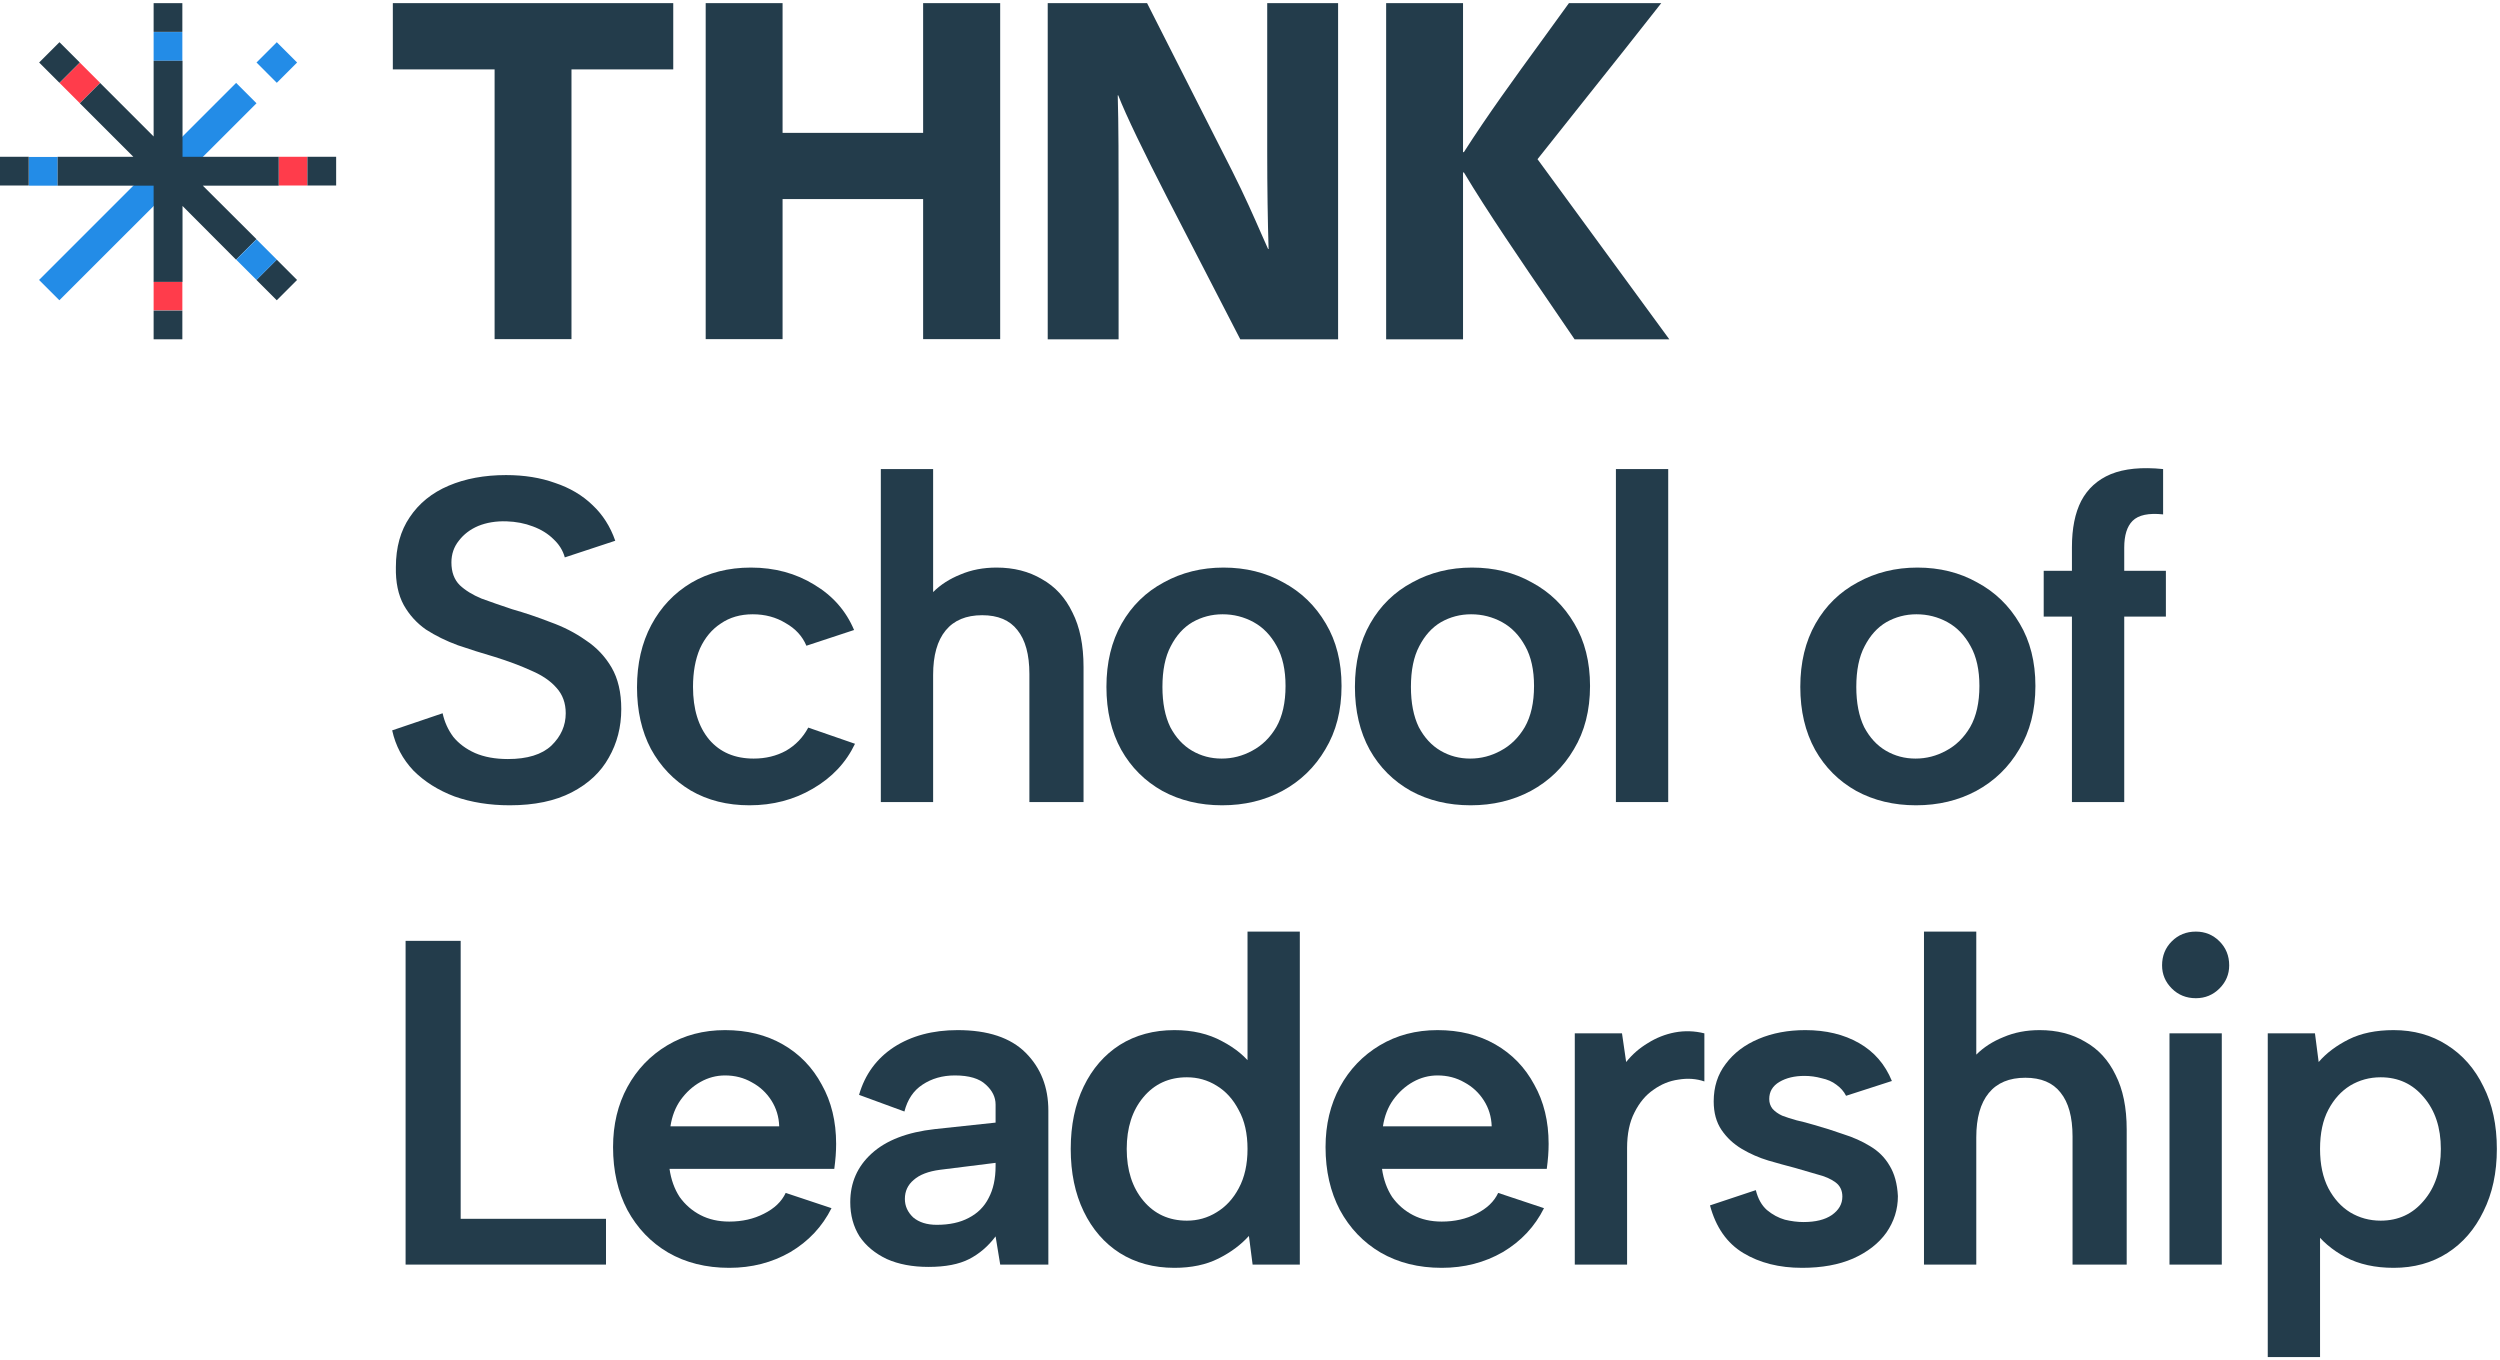
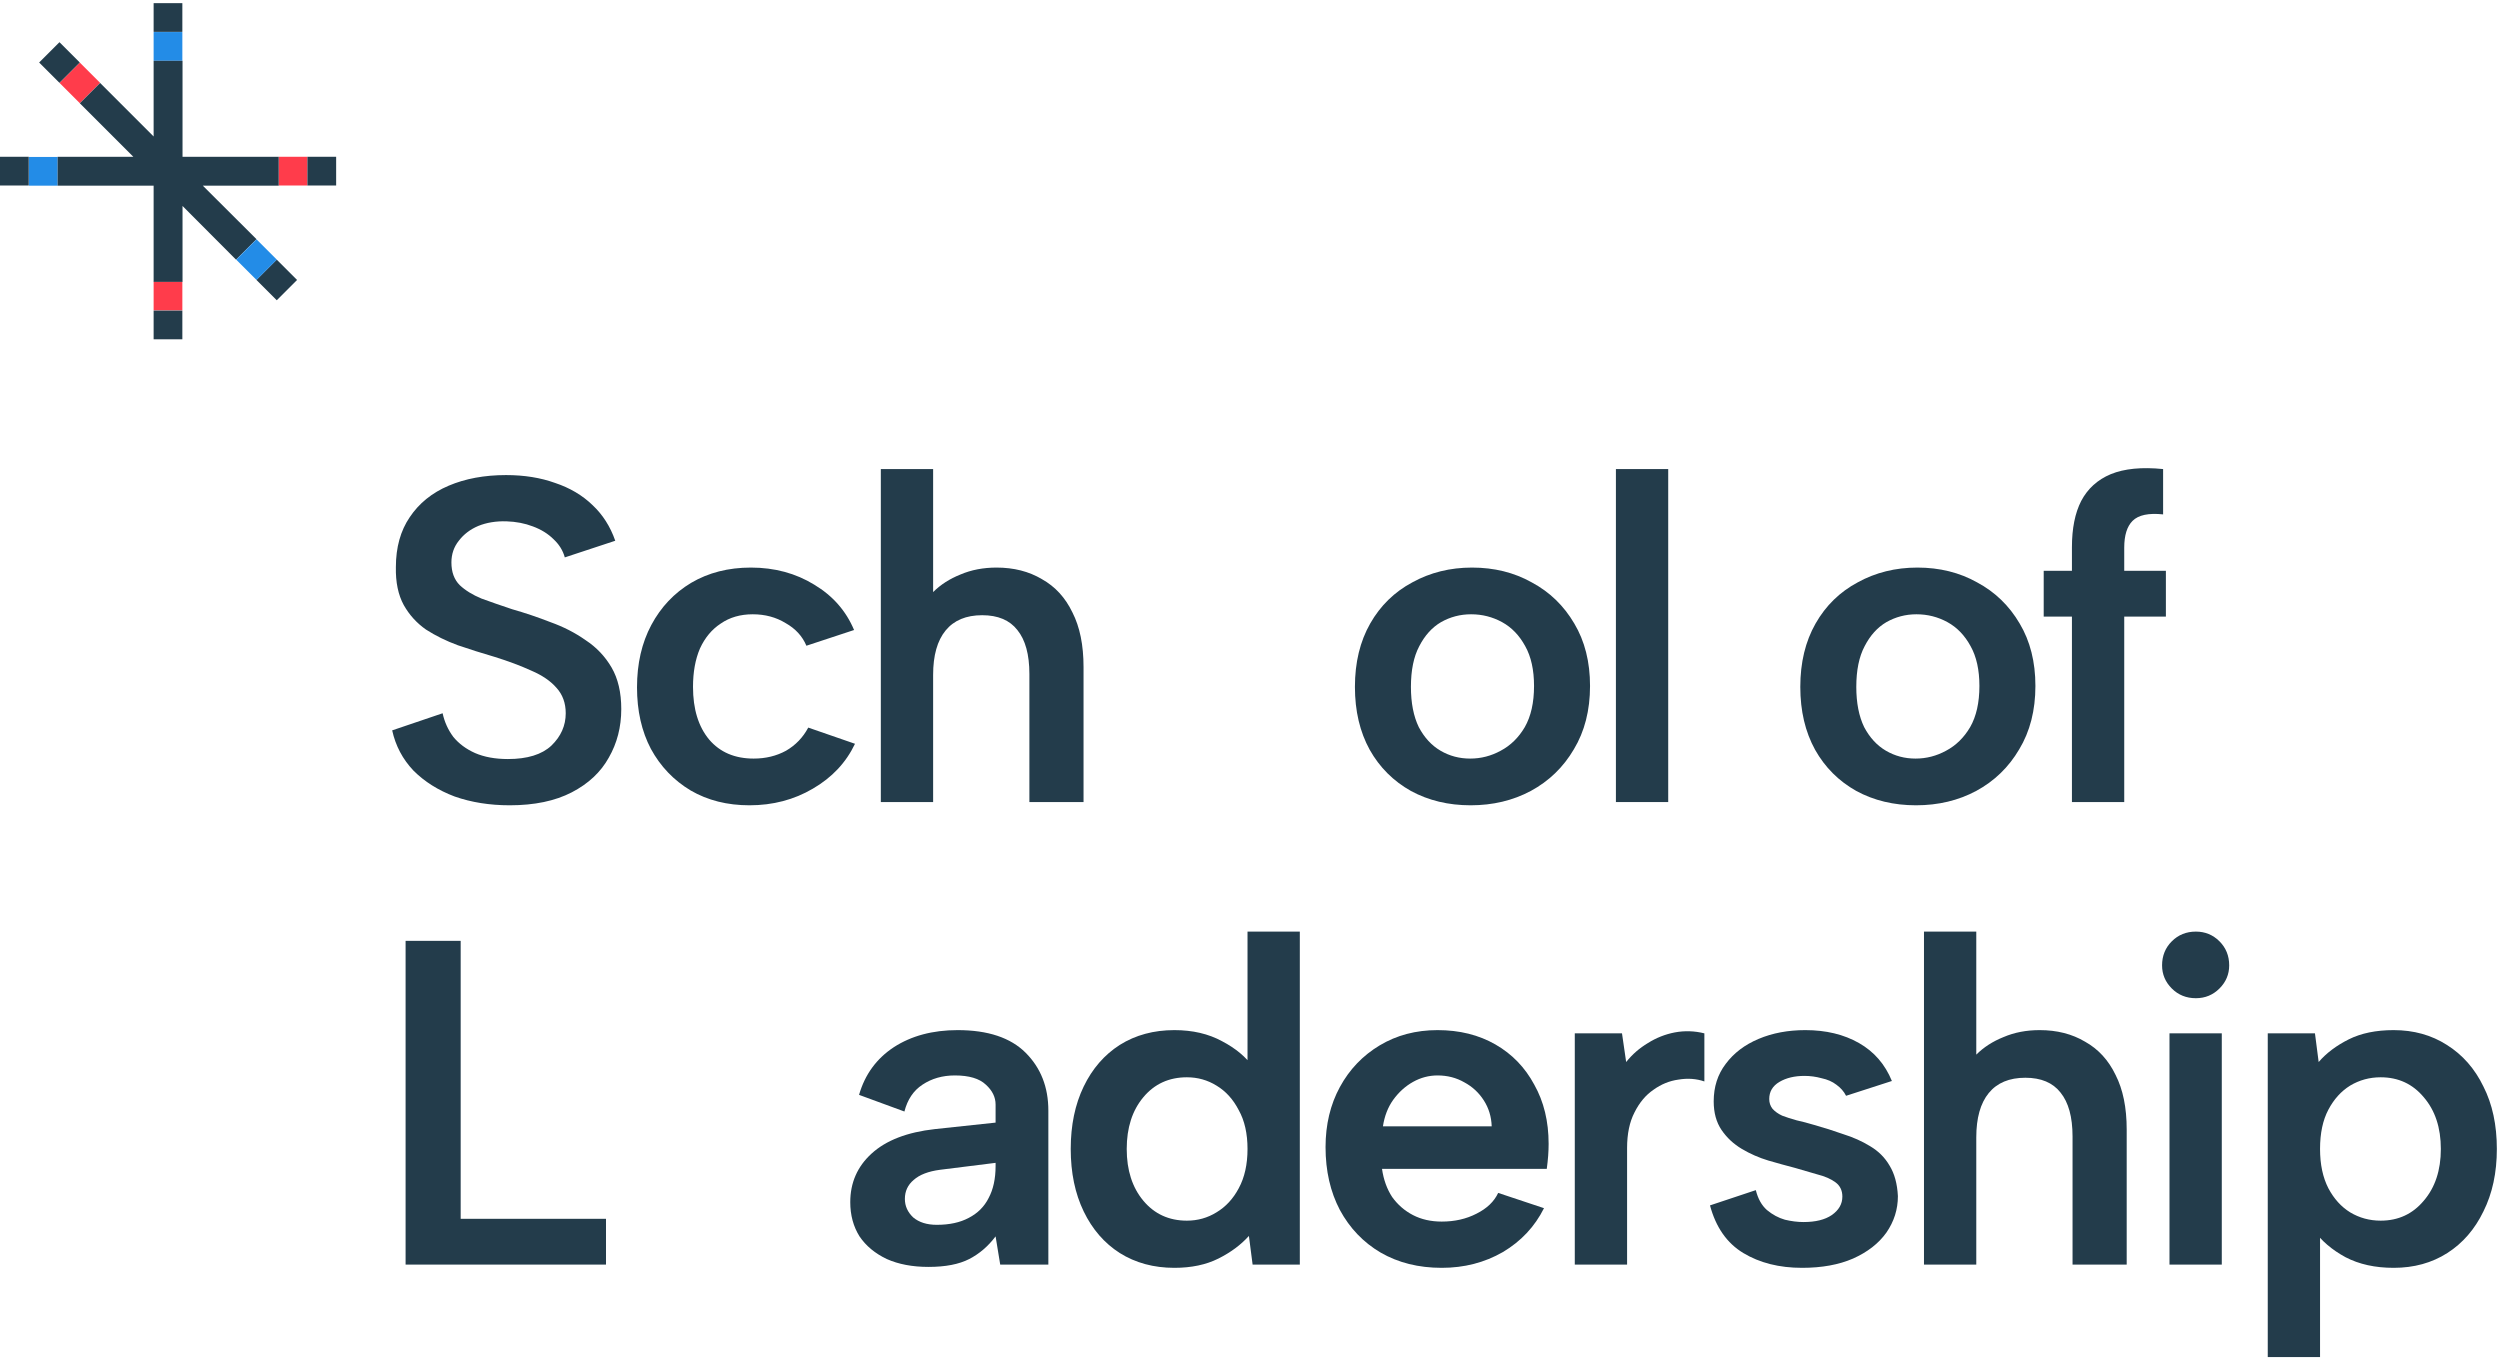
<svg xmlns="http://www.w3.org/2000/svg" width="476" height="259" viewBox="0 0 476 259" fill="none">
  <path d="M58.533 29.85H53.063V35.32H58.533V29.85Z" fill="#FF3C4B" />
  <path d="M5.503 35.353H10.973L10.973 29.883H5.503L5.503 35.353Z" fill="#238CE7" />
-   <path d="M48.838 11.901L52.703 8.036L56.568 11.901L52.703 15.766L48.838 11.901ZM44.973 15.766L7.436 53.303L11.301 57.168L48.838 19.663L44.973 15.798V15.766Z" fill="#238CE7" />
  <path d="M29.25 6.103V11.573H34.72V6.103L29.25 6.103Z" fill="#238CE7" />
  <path d="M34.72 59.1V53.63H29.25V59.1H34.72Z" fill="#FF3C4B" />
  <path d="M11.33 15.782L15.198 19.65L19.066 15.782L15.198 11.915L11.33 15.782Z" fill="#FF3C4B" />
  <path d="M64.003 29.85H58.533V35.32H64.003V29.85Z" fill="#233C4B" />
  <path d="M5.47 29.85H0L0 35.32H5.47V29.85Z" fill="#233C4B" />
  <path d="M34.72 0.6L29.25 0.6V6.07H34.72V0.6Z" fill="#233C4B" />
  <path d="M34.72 59.133H29.25V64.603H34.72V59.133Z" fill="#233C4B" />
  <path d="M11.321 8.033L7.453 11.901L11.321 15.768L15.188 11.901L11.321 8.033Z" fill="#233C4B" />
  <path d="M52.695 49.435L48.827 53.303L52.695 57.171L56.562 53.303L52.695 49.435Z" fill="#233C4B" />
  <path d="M48.837 45.54L38.618 35.353H53.063V29.85L34.753 29.85V11.573H29.25V25.985L19.063 15.798L15.198 19.663L25.385 29.85H10.973V35.353H29.25L29.25 53.663H34.753V39.218L44.939 49.438L48.837 45.54Z" fill="#233C4B" />
  <path d="M52.705 49.434L48.837 45.566L44.969 49.434L48.837 53.302L52.705 49.434Z" fill="#238CE7" />
-   <path fill-rule="evenodd" clip-rule="evenodd" d="M94.172 13.211V64.57H108.81V13.211H128.187V0.6H74.795V13.211H94.172ZM134.363 0.6V64.57H149.002V37.908H175.763V64.57H190.434V0.6H175.763V25.297H149.002V0.6H134.363ZM254.773 64.603H236.148L222.293 37.744C217.915 29.228 214.353 21.891 212.915 18.157H212.817C212.981 23.332 212.981 31.848 212.981 38.465V64.603H199.486V0.6H218.405L234.645 32.634C236.972 37.253 238.747 41.3 240.095 44.374C240.602 45.53 241.048 46.548 241.441 47.407H241.539C241.376 42.133 241.278 35.779 241.278 28.867V0.6H254.773V64.603ZM263.922 0.6V64.603H278.561V32.831H278.724C283.157 40.245 289.703 49.818 295.429 58.193C296.964 60.437 298.44 62.595 299.8 64.603H317.837L292.742 30.309C295.905 26.306 299.072 22.331 302.241 18.354C306.93 12.469 311.622 6.581 316.301 0.6H298.722C296.945 3.074 295.181 5.498 293.438 7.892C288.259 15.007 283.272 21.858 278.724 28.966H278.561V0.6H263.922Z" fill="#233C4B" />
  <path d="M84.275 135.804C84.628 137.448 85.303 138.945 86.302 140.295C87.359 141.587 88.74 142.614 90.444 143.377C92.206 144.14 94.291 144.522 96.7 144.522C100.401 144.522 103.162 143.671 104.984 141.968C106.805 140.207 107.715 138.153 107.715 135.804C107.715 133.867 107.128 132.253 105.953 130.961C104.837 129.67 103.251 128.584 101.194 127.703C99.138 126.764 96.788 125.883 94.145 125.061C91.736 124.357 89.415 123.623 87.183 122.86C84.951 122.038 82.924 121.04 81.103 119.866C79.34 118.633 77.93 117.078 76.873 115.199C75.816 113.262 75.316 110.855 75.375 107.978C75.375 104.221 76.256 101.051 78.019 98.468C79.781 95.826 82.248 93.83 85.421 92.48C88.593 91.13 92.235 90.455 96.348 90.455C99.814 90.455 102.927 90.954 105.689 91.952C108.508 92.891 110.888 94.3 112.826 96.179C114.765 97.999 116.204 100.259 117.144 102.959L107.539 106.129C107.187 104.838 106.482 103.693 105.424 102.695C104.367 101.638 103.045 100.816 101.459 100.229C99.931 99.642 98.257 99.319 96.436 99.261C94.438 99.202 92.647 99.495 91.06 100.141C89.533 100.787 88.299 101.726 87.359 102.959C86.419 104.133 85.949 105.513 85.949 107.098C85.949 108.918 86.478 110.356 87.536 111.413C88.593 112.41 89.974 113.262 91.677 113.966C93.44 114.612 95.378 115.287 97.493 115.991C99.961 116.696 102.399 117.518 104.807 118.457C107.275 119.338 109.507 120.482 111.505 121.891C113.561 123.242 115.206 124.973 116.439 127.087C117.673 129.2 118.29 131.842 118.29 135.012C118.29 138.417 117.497 141.499 115.911 144.258C114.383 147.017 112.033 149.218 108.861 150.862C105.689 152.506 101.752 153.328 97.053 153.328C93.234 153.328 89.739 152.77 86.566 151.655C83.453 150.481 80.838 148.837 78.724 146.723C76.667 144.551 75.316 141.998 74.67 139.062L84.275 135.804Z" fill="#233C4B" />
  <path d="M142.7 153.328C138.47 153.328 134.74 152.388 131.509 150.51C128.278 148.573 125.751 145.931 123.93 142.585C122.168 139.239 121.287 135.335 121.287 130.873C121.287 126.353 122.197 122.39 124.018 118.985C125.84 115.581 128.366 112.909 131.597 110.972C134.887 109.035 138.676 108.066 142.964 108.066C147.488 108.066 151.512 109.152 155.037 111.324C158.562 113.438 161.088 116.314 162.615 119.954L153.539 122.948C152.775 121.128 151.453 119.69 149.574 118.633C147.752 117.518 145.667 116.96 143.317 116.96C140.967 116.96 138.94 117.547 137.237 118.721C135.533 119.837 134.211 121.422 133.271 123.476C132.39 125.531 131.949 127.967 131.949 130.785C131.949 135.012 132.977 138.358 135.034 140.824C137.09 143.23 139.91 144.434 143.493 144.434C145.784 144.434 147.84 143.935 149.662 142.937C151.483 141.88 152.893 140.413 153.891 138.534L162.792 141.616C161.088 145.197 158.415 148.044 154.773 150.158C151.189 152.271 147.165 153.328 142.7 153.328Z" fill="#233C4B" />
  <path d="M167.709 89.31H177.667V112.733C179.077 111.324 180.81 110.209 182.866 109.387C184.922 108.507 187.213 108.066 189.74 108.066C193.029 108.066 195.908 108.8 198.375 110.268C200.902 111.677 202.84 113.79 204.191 116.608C205.601 119.367 206.306 122.831 206.306 126.999V152.711H195.996V128.319C195.996 124.621 195.232 121.833 193.705 119.954C192.236 118.075 190.004 117.136 187.008 117.136C183.953 117.136 181.632 118.105 180.046 120.042C178.46 121.979 177.667 124.797 177.667 128.496V152.711H167.709V89.31Z" fill="#233C4B" />
-   <path d="M232.694 153.328C228.465 153.328 224.675 152.418 221.327 150.598C217.978 148.719 215.364 146.107 213.484 142.761C211.604 139.356 210.664 135.364 210.664 130.785C210.664 126.147 211.633 122.126 213.572 118.721C215.511 115.316 218.184 112.704 221.591 110.884C224.998 109.006 228.788 108.066 232.959 108.066C237.189 108.066 240.978 109.006 244.326 110.884C247.734 112.704 250.436 115.316 252.434 118.721C254.431 122.067 255.43 126.03 255.43 130.609C255.43 135.247 254.402 139.268 252.345 142.673C250.348 146.078 247.616 148.719 244.15 150.598C240.743 152.418 236.924 153.328 232.694 153.328ZM232.606 144.434C234.662 144.434 236.601 143.935 238.422 142.937C240.302 141.939 241.83 140.442 243.005 138.446C244.18 136.391 244.767 133.779 244.767 130.609C244.767 127.556 244.209 125.032 243.093 123.036C241.976 120.981 240.508 119.455 238.687 118.457C236.865 117.459 234.897 116.96 232.783 116.96C230.726 116.96 228.817 117.459 227.055 118.457C225.351 119.455 223.97 120.981 222.913 123.036C221.855 125.032 221.327 127.615 221.327 130.785C221.327 133.838 221.826 136.391 222.825 138.446C223.882 140.442 225.263 141.939 226.967 142.937C228.67 143.935 230.55 144.434 232.606 144.434Z" fill="#233C4B" />
  <path d="M280.008 153.328C275.778 153.328 271.989 152.418 268.64 150.598C265.292 148.719 262.677 146.107 260.797 142.761C258.918 139.356 257.978 135.364 257.978 130.785C257.978 126.147 258.947 122.126 260.886 118.721C262.824 115.316 265.497 112.704 268.905 110.884C272.312 109.006 276.101 108.066 280.272 108.066C284.502 108.066 288.291 109.006 291.64 110.884C295.047 112.704 297.75 115.316 299.747 118.721C301.744 122.067 302.743 126.03 302.743 130.609C302.743 135.247 301.715 139.268 299.659 142.673C297.661 146.078 294.93 148.719 291.464 150.598C288.056 152.418 284.238 153.328 280.008 153.328ZM279.92 144.434C281.976 144.434 283.915 143.935 285.736 142.937C287.616 141.939 289.143 140.442 290.318 138.446C291.493 136.391 292.08 133.779 292.08 130.609C292.08 127.556 291.522 125.032 290.406 123.036C289.29 120.981 287.821 119.455 286 118.457C284.179 117.459 282.211 116.96 280.096 116.96C278.04 116.96 276.13 117.459 274.368 118.457C272.664 119.455 271.284 120.981 270.226 123.036C269.169 125.032 268.64 127.615 268.64 130.785C268.64 133.838 269.14 136.391 270.138 138.446C271.196 140.442 272.576 141.939 274.28 142.937C275.984 143.935 277.864 144.434 279.92 144.434Z" fill="#233C4B" />
  <path d="M307.67 89.31H317.628V152.711H307.67V89.31Z" fill="#233C4B" />
  <path d="M364.807 153.328C360.577 153.328 356.788 152.418 353.439 150.598C350.091 148.719 347.477 146.107 345.597 142.761C343.717 139.356 342.777 135.364 342.777 130.785C342.777 126.147 343.746 122.126 345.685 118.721C347.624 115.316 350.297 112.704 353.704 110.884C357.111 109.006 360.9 108.066 365.071 108.066C369.301 108.066 373.091 109.006 376.439 110.884C379.846 112.704 382.549 115.316 384.546 118.721C386.544 122.067 387.542 126.03 387.542 130.609C387.542 135.247 386.514 139.268 384.458 142.673C382.461 146.078 379.729 148.719 376.263 150.598C372.856 152.418 369.037 153.328 364.807 153.328ZM364.719 144.434C366.775 144.434 368.714 143.935 370.535 142.937C372.415 141.939 373.942 140.442 375.117 138.446C376.292 136.391 376.88 133.779 376.88 130.609C376.88 127.556 376.322 125.032 375.205 123.036C374.089 120.981 372.621 119.455 370.799 118.457C368.978 117.459 367.01 116.96 364.895 116.96C362.839 116.96 360.93 117.459 359.167 118.457C357.464 119.455 356.083 120.981 355.026 123.036C353.968 125.032 353.439 127.615 353.439 130.785C353.439 133.838 353.939 136.391 354.938 138.446C355.995 140.442 357.376 141.939 359.079 142.937C360.783 143.935 362.663 144.434 364.719 144.434Z" fill="#233C4B" />
  <path d="M394.496 104.192C394.496 100.611 395.084 97.676 396.259 95.386C397.492 93.038 399.372 91.335 401.898 90.279C404.483 89.222 407.803 88.899 411.856 89.31V97.94C409.095 97.646 407.156 98.057 406.04 99.173C404.983 100.229 404.454 101.932 404.454 104.28V108.683H412.385V117.4H404.454V152.711H394.496V117.4H389.121V108.683H394.496V104.192Z" fill="#233C4B" />
  <path d="M87.712 179.138V232.061H115.382V240.778H77.225V179.138H87.712Z" fill="#233C4B" />
-   <path d="M138.844 241.395C134.438 241.395 130.561 240.426 127.212 238.489C123.922 236.552 121.337 233.851 119.457 230.388C117.636 226.924 116.726 222.932 116.726 218.412C116.726 214.127 117.636 210.311 119.457 206.965C121.279 203.618 123.805 200.977 127.036 199.039C130.267 197.102 133.939 196.134 138.051 196.134C142.222 196.134 145.894 197.043 149.066 198.863C152.238 200.683 154.706 203.237 156.468 206.524C158.289 209.753 159.2 213.51 159.2 217.796C159.2 218.5 159.171 219.263 159.112 220.085C159.053 220.848 158.965 221.67 158.848 222.551H127.476C127.77 224.605 128.416 226.396 129.415 227.922C130.473 229.39 131.794 230.535 133.381 231.356C134.967 232.178 136.788 232.589 138.844 232.589C141.311 232.589 143.515 232.09 145.453 231.092C147.451 230.094 148.831 228.773 149.595 227.13L158.319 230.036C156.556 233.558 153.942 236.346 150.476 238.401C147.01 240.397 143.133 241.395 138.844 241.395ZM148.361 214.449C148.302 212.63 147.803 210.986 146.863 209.518C145.923 208.051 144.689 206.906 143.162 206.084C141.635 205.203 139.931 204.763 138.051 204.763C136.406 204.763 134.849 205.174 133.381 205.996C131.912 206.818 130.649 207.963 129.591 209.43C128.593 210.839 127.946 212.512 127.653 214.449H148.361Z" fill="#233C4B" />
  <path d="M190.441 240.778L189.56 235.407C188.15 237.286 186.476 238.724 184.537 239.722C182.598 240.72 180.013 241.219 176.782 241.219C173.727 241.219 171.084 240.72 168.851 239.722C166.619 238.665 164.886 237.227 163.652 235.407C162.477 233.528 161.89 231.356 161.89 228.891C161.89 225.192 163.241 222.11 165.943 219.645C168.704 217.12 172.729 215.565 178.016 214.978L189.56 213.745V210.311C189.56 208.902 188.943 207.64 187.709 206.524C186.476 205.35 184.508 204.763 181.805 204.763C179.455 204.763 177.399 205.35 175.637 206.524C173.933 207.64 172.787 209.342 172.2 211.632L163.564 208.462C164.68 204.587 166.883 201.564 170.173 199.392C173.522 197.22 177.575 196.134 182.334 196.134C188.091 196.134 192.409 197.572 195.288 200.448C198.166 203.325 199.606 206.994 199.606 211.455V240.778H190.441ZM189.56 221.406L178.985 222.727C176.753 223.02 175.079 223.666 173.962 224.664C172.846 225.603 172.288 226.807 172.288 228.274C172.288 229.625 172.817 230.799 173.874 231.797C174.99 232.736 176.489 233.206 178.368 233.206C180.777 233.206 182.804 232.765 184.449 231.885C186.152 231.004 187.416 229.742 188.238 228.098C189.119 226.455 189.56 224.429 189.56 222.022V221.406Z" fill="#233C4B" />
  <path d="M238.674 203.266L237.528 203.53V177.377H247.486V240.778H238.497L237.792 235.319C236.265 237.021 234.326 238.46 231.976 239.634C229.626 240.808 226.836 241.395 223.605 241.395C219.669 241.395 216.203 240.456 213.207 238.577C210.269 236.699 207.978 234.057 206.333 230.652C204.688 227.247 203.866 223.284 203.866 218.764C203.866 214.244 204.688 210.281 206.333 206.876C207.978 203.472 210.269 200.83 213.207 198.951C216.203 197.073 219.669 196.134 223.605 196.134C227.071 196.134 230.096 196.838 232.681 198.247C235.266 199.597 237.264 201.27 238.674 203.266ZM214.528 218.764C214.528 222.815 215.586 226.102 217.701 228.627C219.816 231.151 222.577 232.413 225.984 232.413C228.04 232.413 229.92 231.885 231.624 230.828C233.386 229.771 234.796 228.245 235.854 226.249C236.97 224.194 237.528 221.699 237.528 218.764C237.528 215.829 236.97 213.363 235.854 211.367C234.796 209.313 233.386 207.757 231.624 206.7C229.92 205.644 228.04 205.115 225.984 205.115C222.577 205.115 219.816 206.377 217.701 208.902C215.586 211.426 214.528 214.714 214.528 218.764Z" fill="#233C4B" />
  <path d="M274.502 241.395C270.096 241.395 266.219 240.426 262.87 238.489C259.58 236.552 256.996 233.851 255.116 230.388C253.295 226.924 252.384 222.932 252.384 218.412C252.384 214.127 253.295 210.311 255.116 206.965C256.937 203.618 259.463 200.977 262.694 199.039C265.925 197.102 269.597 196.134 273.709 196.134C277.88 196.134 281.552 197.043 284.724 198.863C287.897 200.683 290.364 203.237 292.127 206.524C293.948 209.753 294.858 213.51 294.858 217.796C294.858 218.5 294.829 219.263 294.77 220.085C294.711 220.848 294.623 221.67 294.506 222.551H263.135C263.428 224.605 264.075 226.396 265.073 227.922C266.131 229.39 267.453 230.535 269.039 231.356C270.625 232.178 272.446 232.589 274.502 232.589C276.97 232.589 279.173 232.09 281.111 231.092C283.109 230.094 284.489 228.773 285.253 227.13L293.977 230.036C292.215 233.558 289.6 236.346 286.134 238.401C282.668 240.397 278.791 241.395 274.502 241.395ZM284.019 214.449C283.961 212.63 283.461 210.986 282.521 209.518C281.581 208.051 280.348 206.906 278.82 206.084C277.293 205.203 275.589 204.763 273.709 204.763C272.064 204.763 270.508 205.174 269.039 205.996C267.57 206.818 266.307 207.963 265.25 209.43C264.251 210.839 263.605 212.512 263.311 214.449H284.019Z" fill="#233C4B" />
  <path d="M299.839 196.75H308.828L309.621 202.209C310.796 200.742 312.176 199.538 313.762 198.599C315.348 197.601 317.052 196.926 318.873 196.574C320.753 196.222 322.633 196.28 324.513 196.75V205.908C322.986 205.38 321.341 205.262 319.578 205.556C317.875 205.79 316.288 206.436 314.82 207.493C313.351 208.491 312.147 209.929 311.207 211.808C310.267 213.628 309.797 215.888 309.797 218.588V240.778H299.839V196.75Z" fill="#233C4B" />
  <path d="M334.307 226.601C334.718 228.245 335.423 229.507 336.422 230.388C337.479 231.268 338.625 231.885 339.859 232.237C341.092 232.53 342.267 232.677 343.383 232.677C345.675 232.677 347.466 232.237 348.759 231.356C350.11 230.417 350.786 229.243 350.786 227.834C350.786 226.66 350.345 225.75 349.464 225.104C348.583 224.459 347.437 223.96 346.027 223.607C344.676 223.196 343.266 222.785 341.797 222.375C340.211 221.964 338.507 221.494 336.686 220.966C334.924 220.437 333.249 219.703 331.663 218.764C330.077 217.825 328.785 216.621 327.786 215.154C326.787 213.686 326.288 211.866 326.288 209.694C326.288 206.935 327.052 204.558 328.579 202.562C330.106 200.507 332.192 198.922 334.836 197.807C337.479 196.691 340.446 196.134 343.736 196.134C347.672 196.134 351.079 196.955 353.958 198.599C356.837 200.243 358.922 202.65 360.215 205.82L351.491 208.638C351.079 207.816 350.462 207.111 349.64 206.524C348.876 205.937 347.936 205.526 346.82 205.291C345.763 204.998 344.676 204.851 343.56 204.851C341.68 204.851 340.094 205.233 338.801 205.996C337.509 206.759 336.862 207.845 336.862 209.254C336.862 209.958 337.068 210.575 337.479 211.103C337.949 211.632 338.566 212.072 339.33 212.424C340.094 212.718 341.004 213.011 342.062 213.305C343.119 213.539 344.235 213.833 345.41 214.185C347.29 214.714 349.141 215.301 350.962 215.946C352.842 216.533 354.545 217.297 356.073 218.236C357.659 219.175 358.893 220.408 359.774 221.934C360.714 223.461 361.243 225.398 361.36 227.746C361.36 230.27 360.626 232.589 359.157 234.703C357.688 236.757 355.573 238.401 352.812 239.634C350.11 240.808 346.879 241.395 343.119 241.395C338.772 241.395 335.041 240.456 331.928 238.577C328.814 236.699 326.699 233.675 325.583 229.507L334.307 226.601Z" fill="#233C4B" />
  <path d="M366.326 177.377H376.284V200.801C377.693 199.392 379.427 198.276 381.483 197.454C383.539 196.574 385.83 196.134 388.356 196.134C391.646 196.134 394.525 196.867 396.992 198.335C399.518 199.744 401.457 201.857 402.808 204.675C404.218 207.434 404.923 210.898 404.923 215.066V240.778H394.613V216.387C394.613 212.688 393.849 209.9 392.322 208.021C390.853 206.143 388.62 205.203 385.624 205.203C382.569 205.203 380.249 206.172 378.663 208.109C377.077 210.047 376.284 212.864 376.284 216.563V240.778H366.326V177.377Z" fill="#233C4B" />
  <path d="M413.07 196.75H423.028V240.778H413.07V196.75ZM418.093 190.058C416.272 190.058 414.744 189.441 413.511 188.208C412.277 186.976 411.66 185.508 411.66 183.806C411.66 181.986 412.277 180.459 413.511 179.227C414.744 177.994 416.272 177.377 418.093 177.377C419.855 177.377 421.353 177.994 422.587 179.227C423.821 180.459 424.438 181.986 424.438 183.806C424.438 185.508 423.821 186.976 422.587 188.208C421.353 189.441 419.855 190.058 418.093 190.058Z" fill="#233C4B" />
  <path d="M440.592 234.262L441.737 233.998V258.39H431.78V196.75H440.768L441.473 202.209C442.942 200.507 444.851 199.069 447.201 197.895C449.551 196.721 452.4 196.134 455.749 196.134C459.567 196.134 462.945 197.073 465.883 198.951C468.879 200.83 471.199 203.472 472.844 206.876C474.548 210.223 475.4 214.185 475.4 218.764C475.4 223.284 474.548 227.247 472.844 230.652C471.199 234.057 468.908 236.699 465.971 238.577C463.033 240.456 459.626 241.395 455.749 241.395C452.224 241.395 449.169 240.72 446.584 239.37C443.999 237.961 442.002 236.258 440.592 234.262ZM464.737 218.764C464.737 214.714 463.65 211.426 461.477 208.902C459.362 206.377 456.63 205.115 453.281 205.115C451.166 205.115 449.228 205.644 447.465 206.7C445.762 207.757 444.381 209.283 443.324 211.279C442.266 213.275 441.737 215.77 441.737 218.764C441.737 221.699 442.266 224.194 443.324 226.249C444.381 228.245 445.762 229.771 447.465 230.828C449.228 231.885 451.166 232.413 453.281 232.413C456.63 232.413 459.362 231.151 461.477 228.627C463.65 226.102 464.737 222.815 464.737 218.764Z" fill="#233C4B" />
</svg>